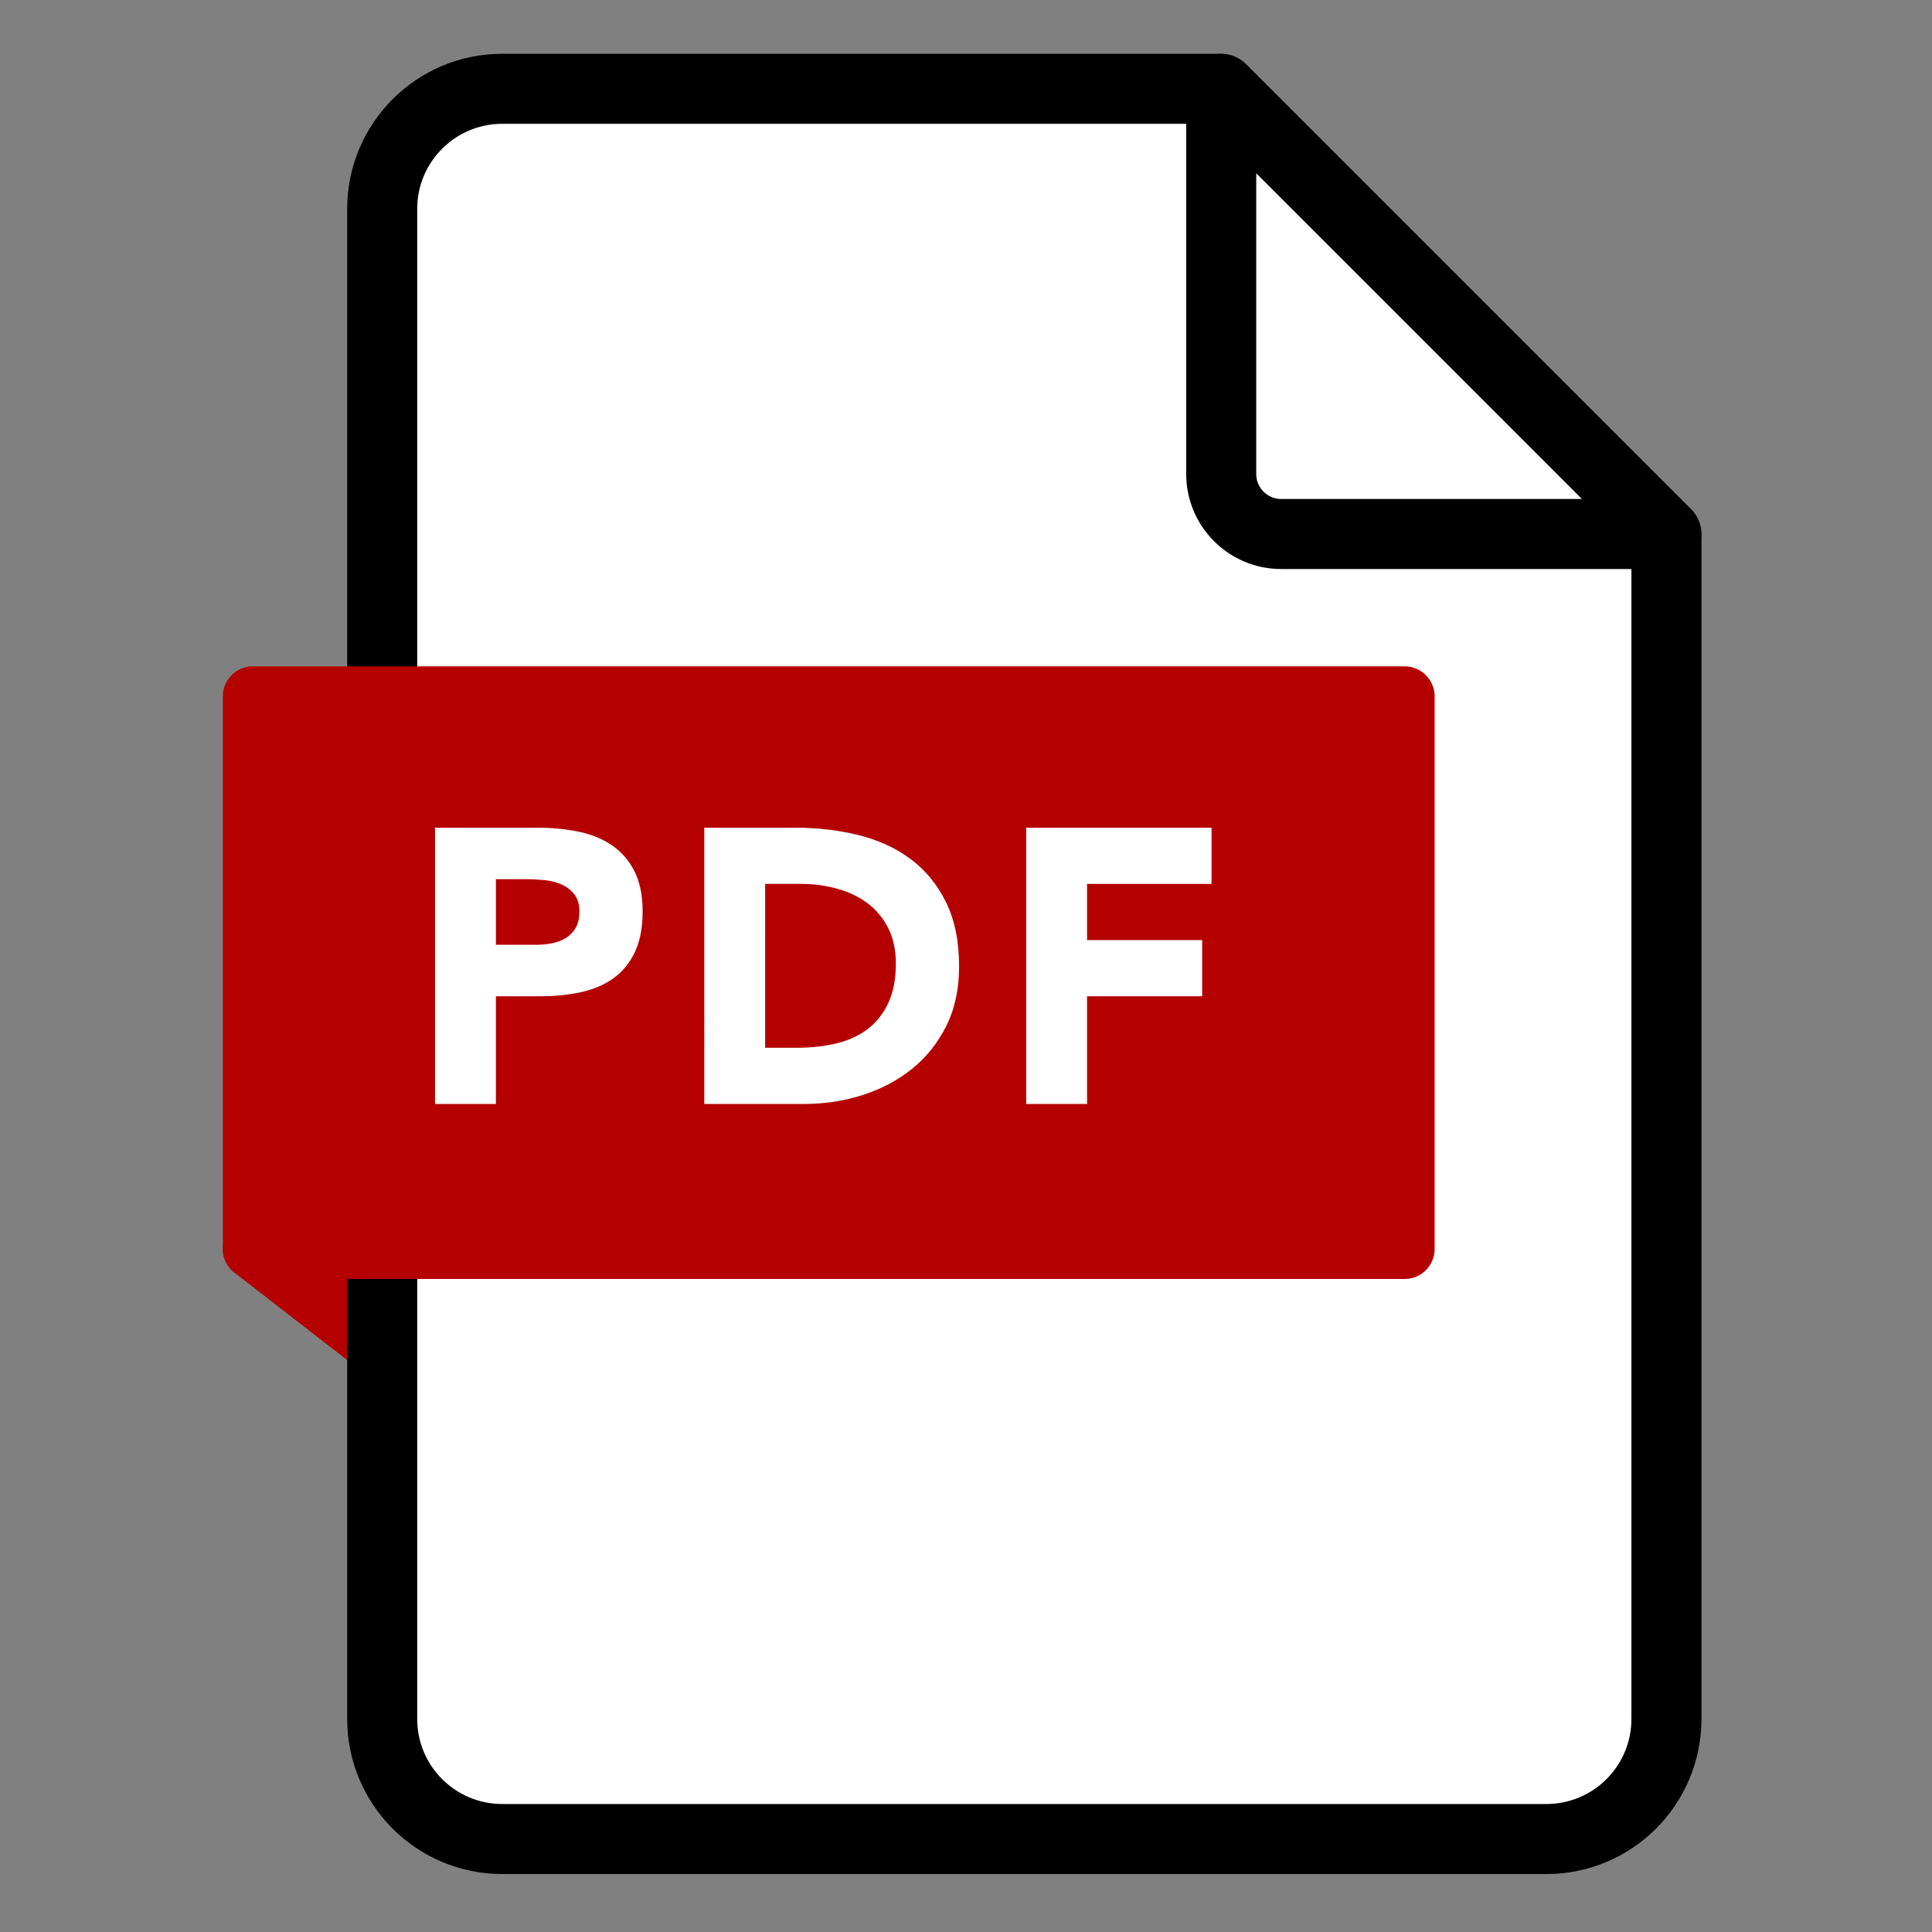
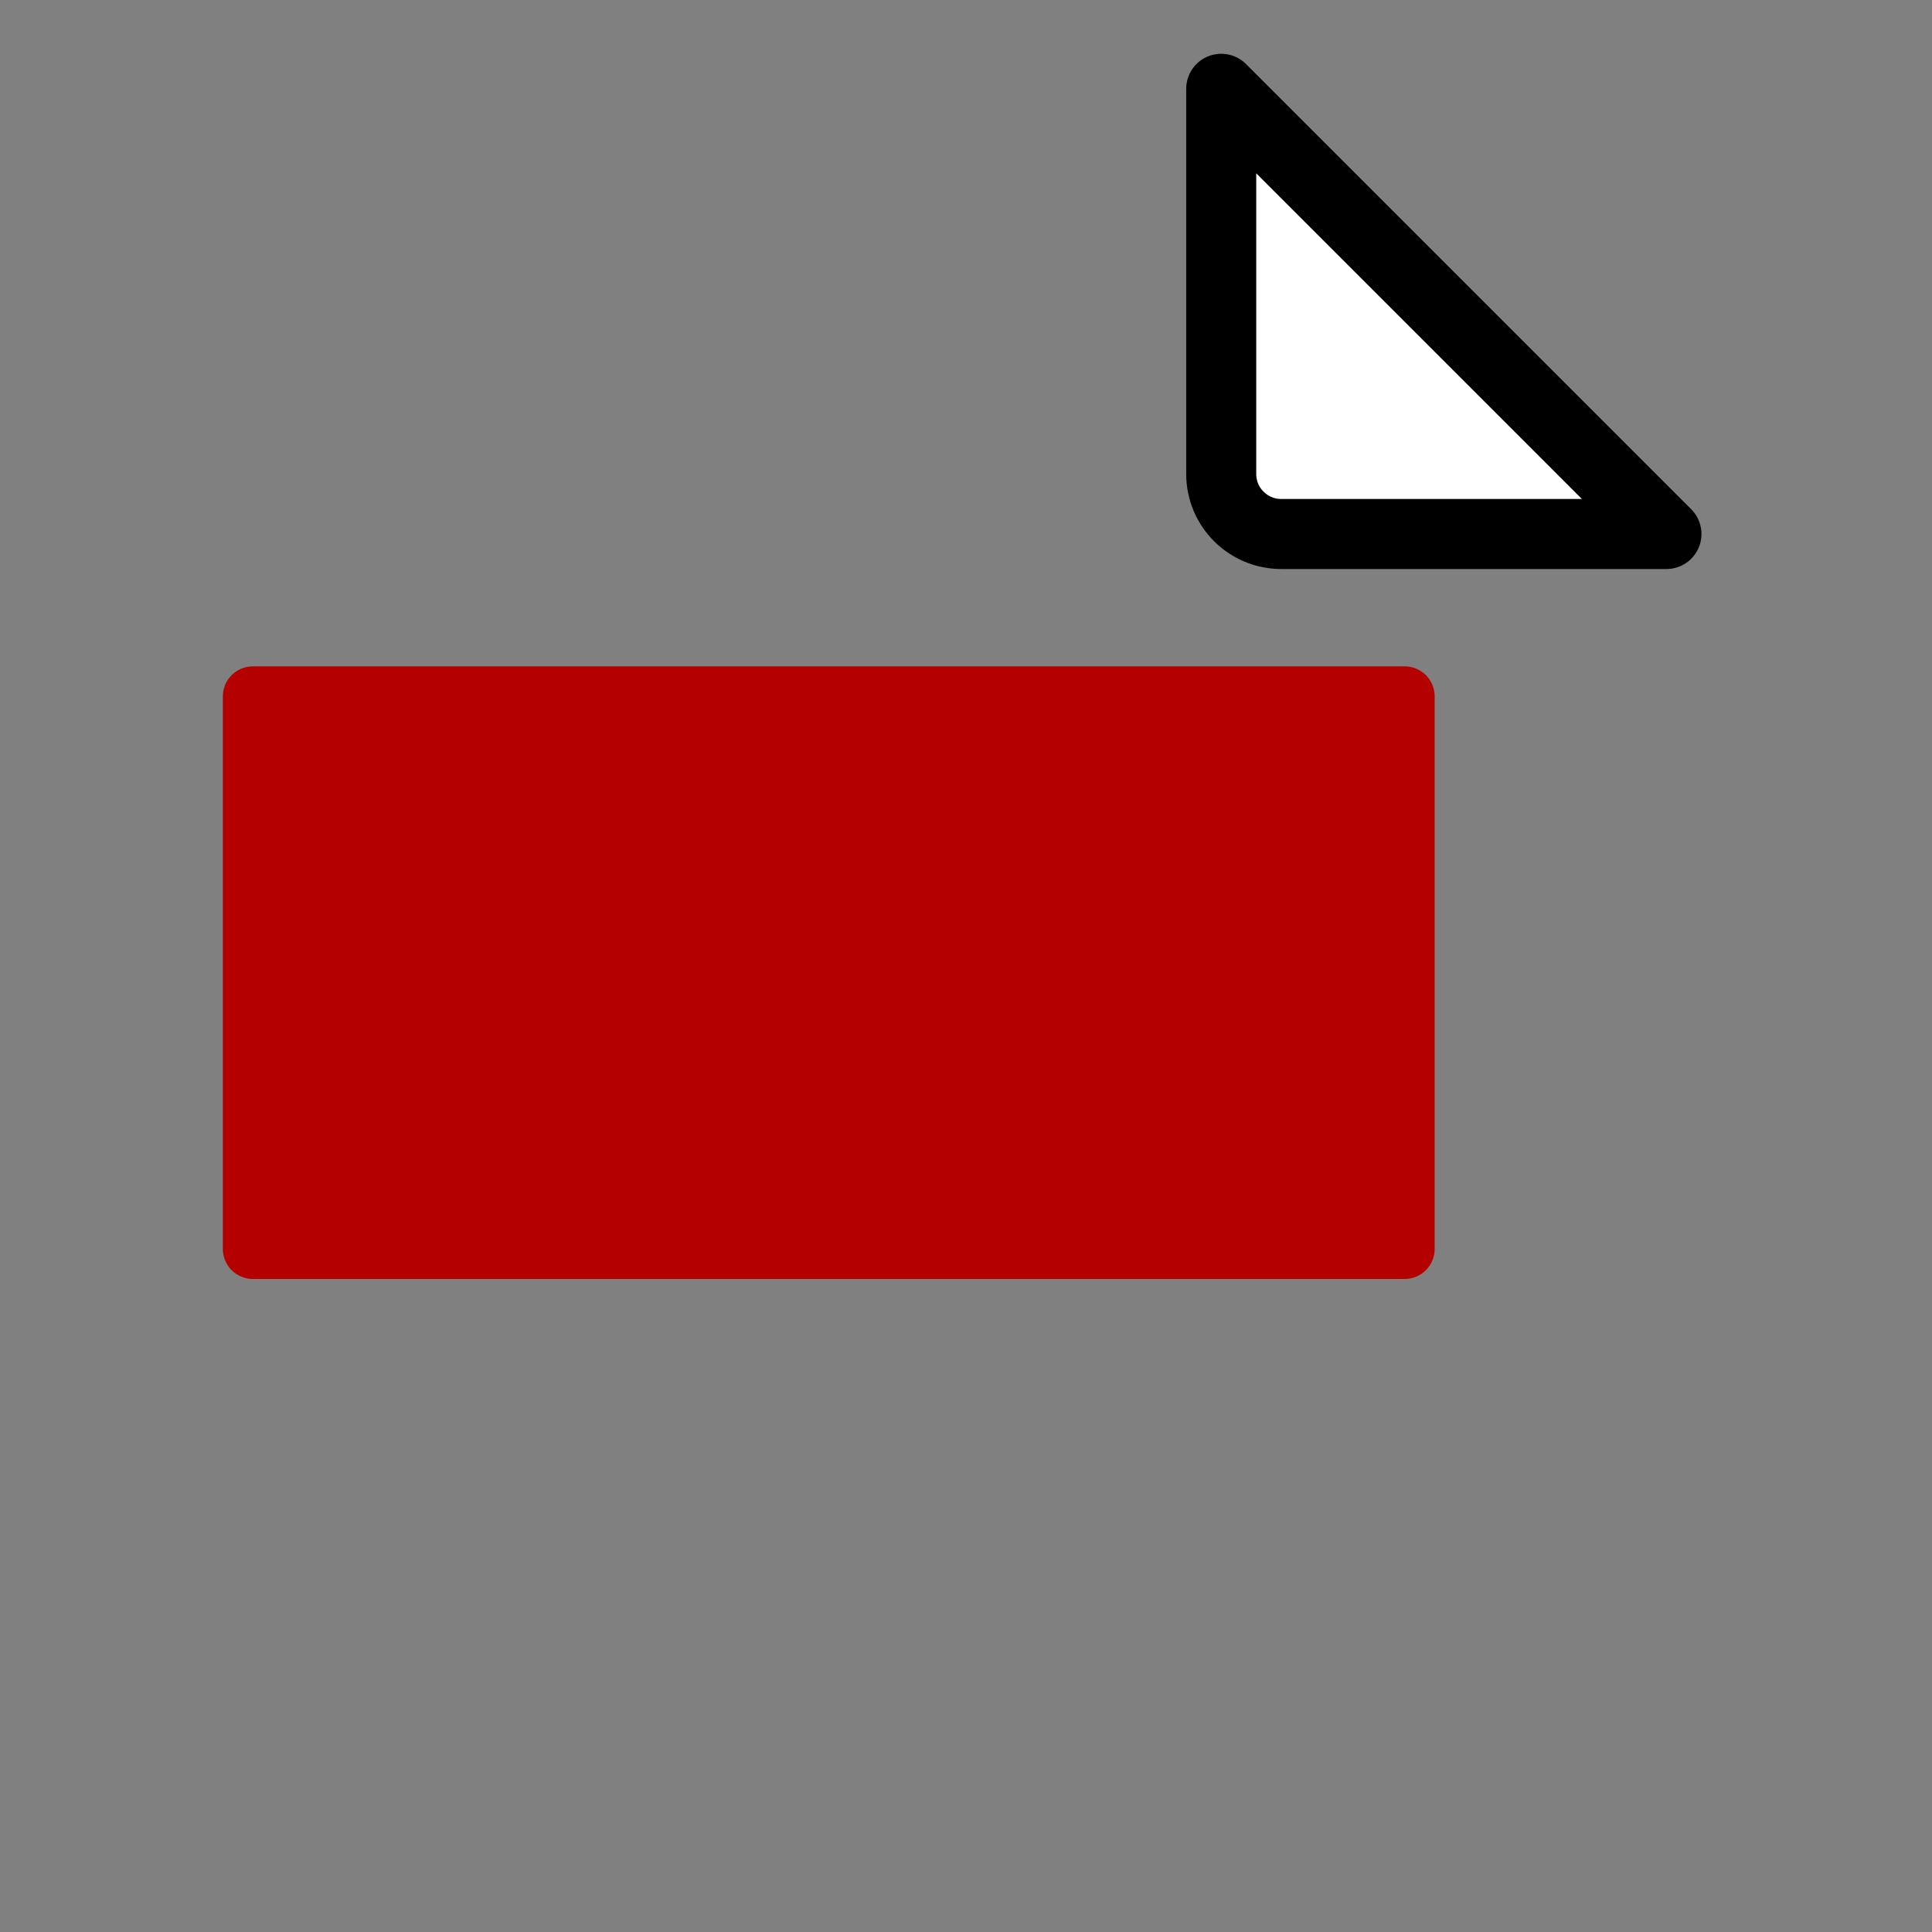
<svg xmlns="http://www.w3.org/2000/svg" version="1.1" id="レイヤー_1" x="0px" y="0px" width="180px" height="180px" viewBox="0 0 180 180" enable-background="new 0 0 180 180" xml:space="preserve">
  <rect x="0" y="0" width="180" height="180" fill="#808080" stroke="none" />
  <g>
-     <polygon fill="#B50000" stroke="#B50000" stroke-width="5.593" stroke-linecap="round" stroke-linejoin="round" stroke-miterlimit="10" points="   23.559,116.362 39.731,128.9 39.731,116.362  " />
-     <path fill="#FFFFFF" stroke="#000000" stroke-width="6.525" stroke-linecap="round" stroke-linejoin="round" stroke-miterlimit="10" d="   M144.072,171.338H46.795c-6.178,0-11.186-5.008-11.186-11.186V19.459c0-6.178,5.008-11.186,11.186-11.186h66.775   c16.28,16.28,25.407,25.407,41.688,41.687v110.192C155.258,166.33,150.25,171.338,144.072,171.338z" />
    <path fill="#FFFFFF" stroke="#000000" stroke-width="6.525" stroke-linecap="round" stroke-linejoin="round" stroke-miterlimit="10" d="   M155.258,49.752h-35.887c-3.089,0-5.593-2.504-5.593-5.593V8.273L155.258,49.752z" />
    <rect x="23.559" y="64.879" fill="#B50000" stroke="#B50000" stroke-width="5.593" stroke-linecap="round" stroke-linejoin="round" stroke-miterlimit="10" width="107.308" height="51.483" />
    <g>
-       <path fill="#FFFFFF" d="M40.532,77.116h9.561c1.333,0,2.593,0.122,3.781,0.363c1.188,0.243,2.223,0.661,3.108,1.254    c0.884,0.594,1.587,1.394,2.108,2.399c0.521,1.006,0.782,2.272,0.782,3.799c0,1.503-0.243,2.763-0.727,3.781    c-0.485,1.018-1.151,1.83-2,2.435c-0.849,0.606-1.854,1.037-3.018,1.291c-1.163,0.254-2.424,0.382-3.781,0.382h-4.145v10.034    h-5.671V77.116z M46.203,88.022h3.781c0.509,0,1-0.048,1.472-0.146c0.473-0.097,0.896-0.26,1.272-0.491    c0.375-0.23,0.678-0.545,0.909-0.945c0.23-0.4,0.346-0.902,0.346-1.509c0-0.654-0.152-1.181-0.455-1.581    c-0.303-0.4-0.691-0.709-1.164-0.927s-1-0.357-1.581-0.418c-0.582-0.06-1.14-0.091-1.672-0.091h-2.909V88.022z" />
-       <path fill="#FFFFFF" d="M65.616,77.116h8.507c2.06,0,4.017,0.23,5.871,0.69c1.854,0.461,3.472,1.206,4.854,2.236    c1.381,1.031,2.478,2.37,3.29,4.017c0.812,1.648,1.218,3.648,1.218,5.999c0,2.084-0.394,3.92-1.182,5.508s-1.848,2.92-3.181,3.998    c-1.333,1.079-2.872,1.896-4.617,2.455c-1.745,0.557-3.575,0.836-5.49,0.836h-9.27V77.116z M71.287,97.62h2.945    c1.309,0,2.527-0.134,3.654-0.399c1.127-0.268,2.102-0.709,2.926-1.328c0.824-0.617,1.473-1.43,1.945-2.436    c0.472-1.005,0.708-2.235,0.708-3.689c0-1.26-0.236-2.357-0.708-3.29c-0.473-0.933-1.109-1.703-1.909-2.309    c-0.8-0.605-1.739-1.06-2.817-1.363c-1.079-0.303-2.212-0.455-3.399-0.455h-3.345V97.62z" />
-       <path fill="#FFFFFF" d="M95.607,77.116h17.269v5.235h-11.597v5.235h10.725v5.235h-10.725v10.034h-5.672V77.116z" />
-     </g>
+       </g>
  </g>
</svg>